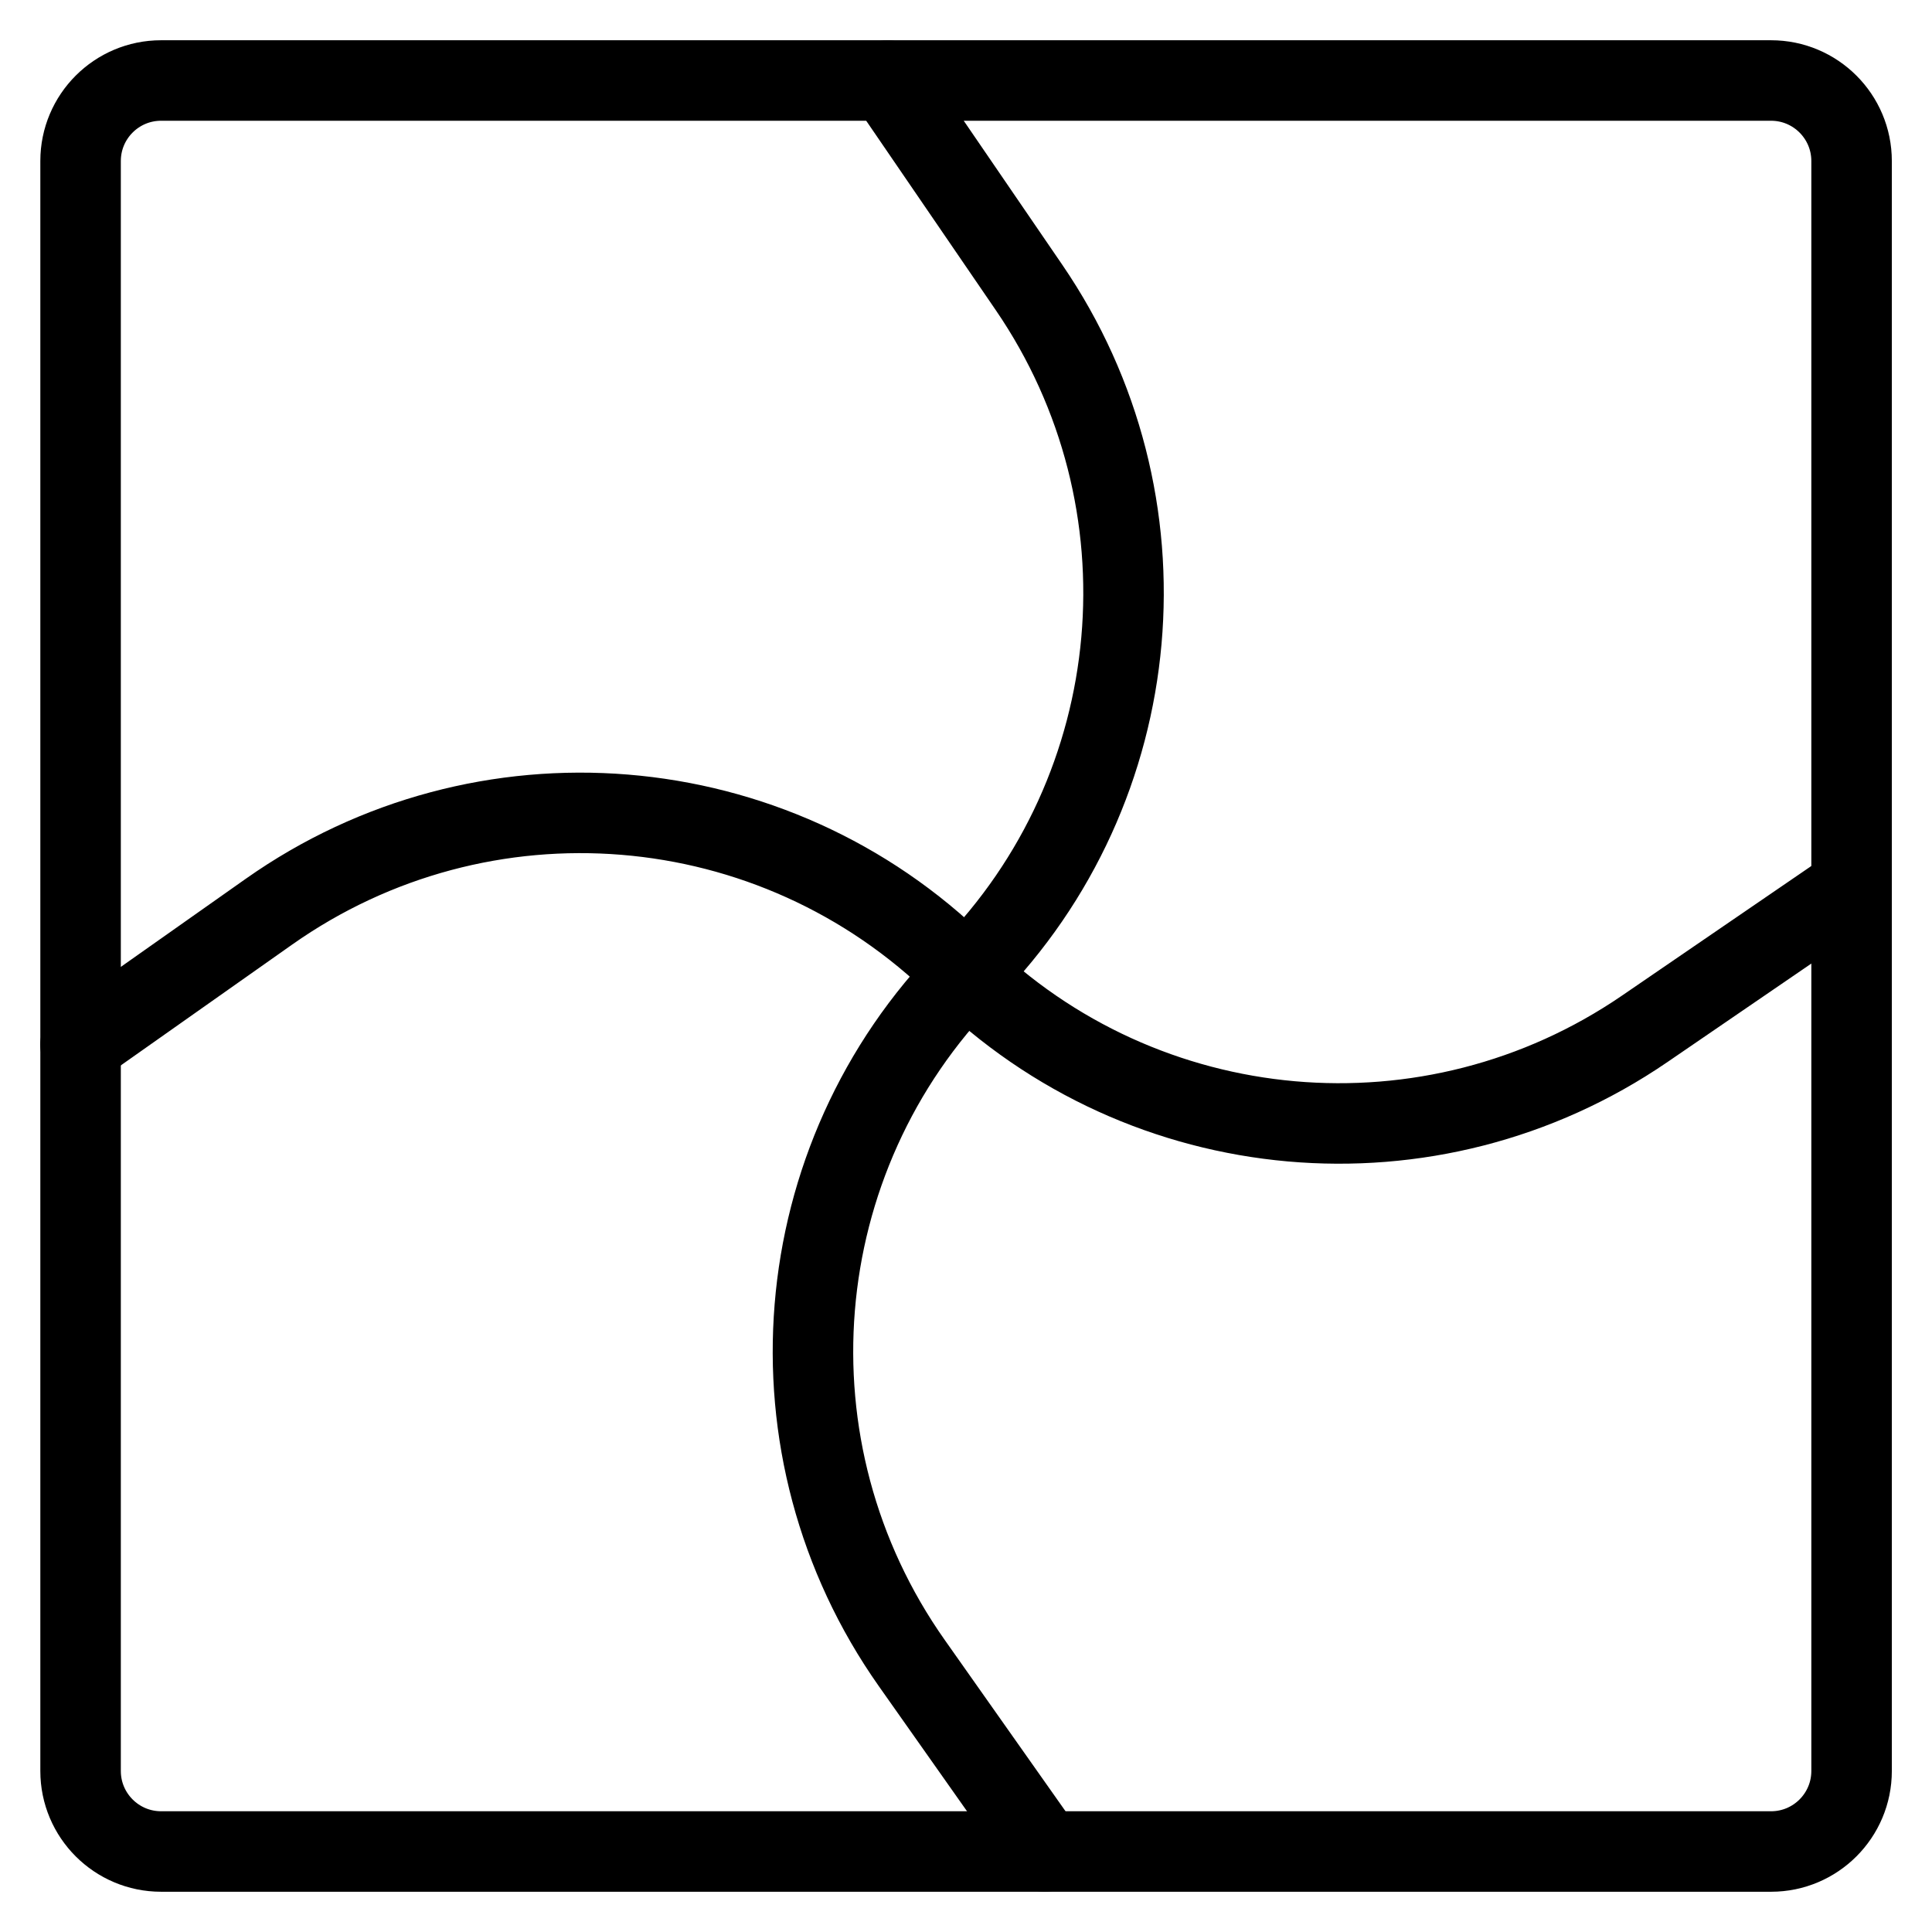
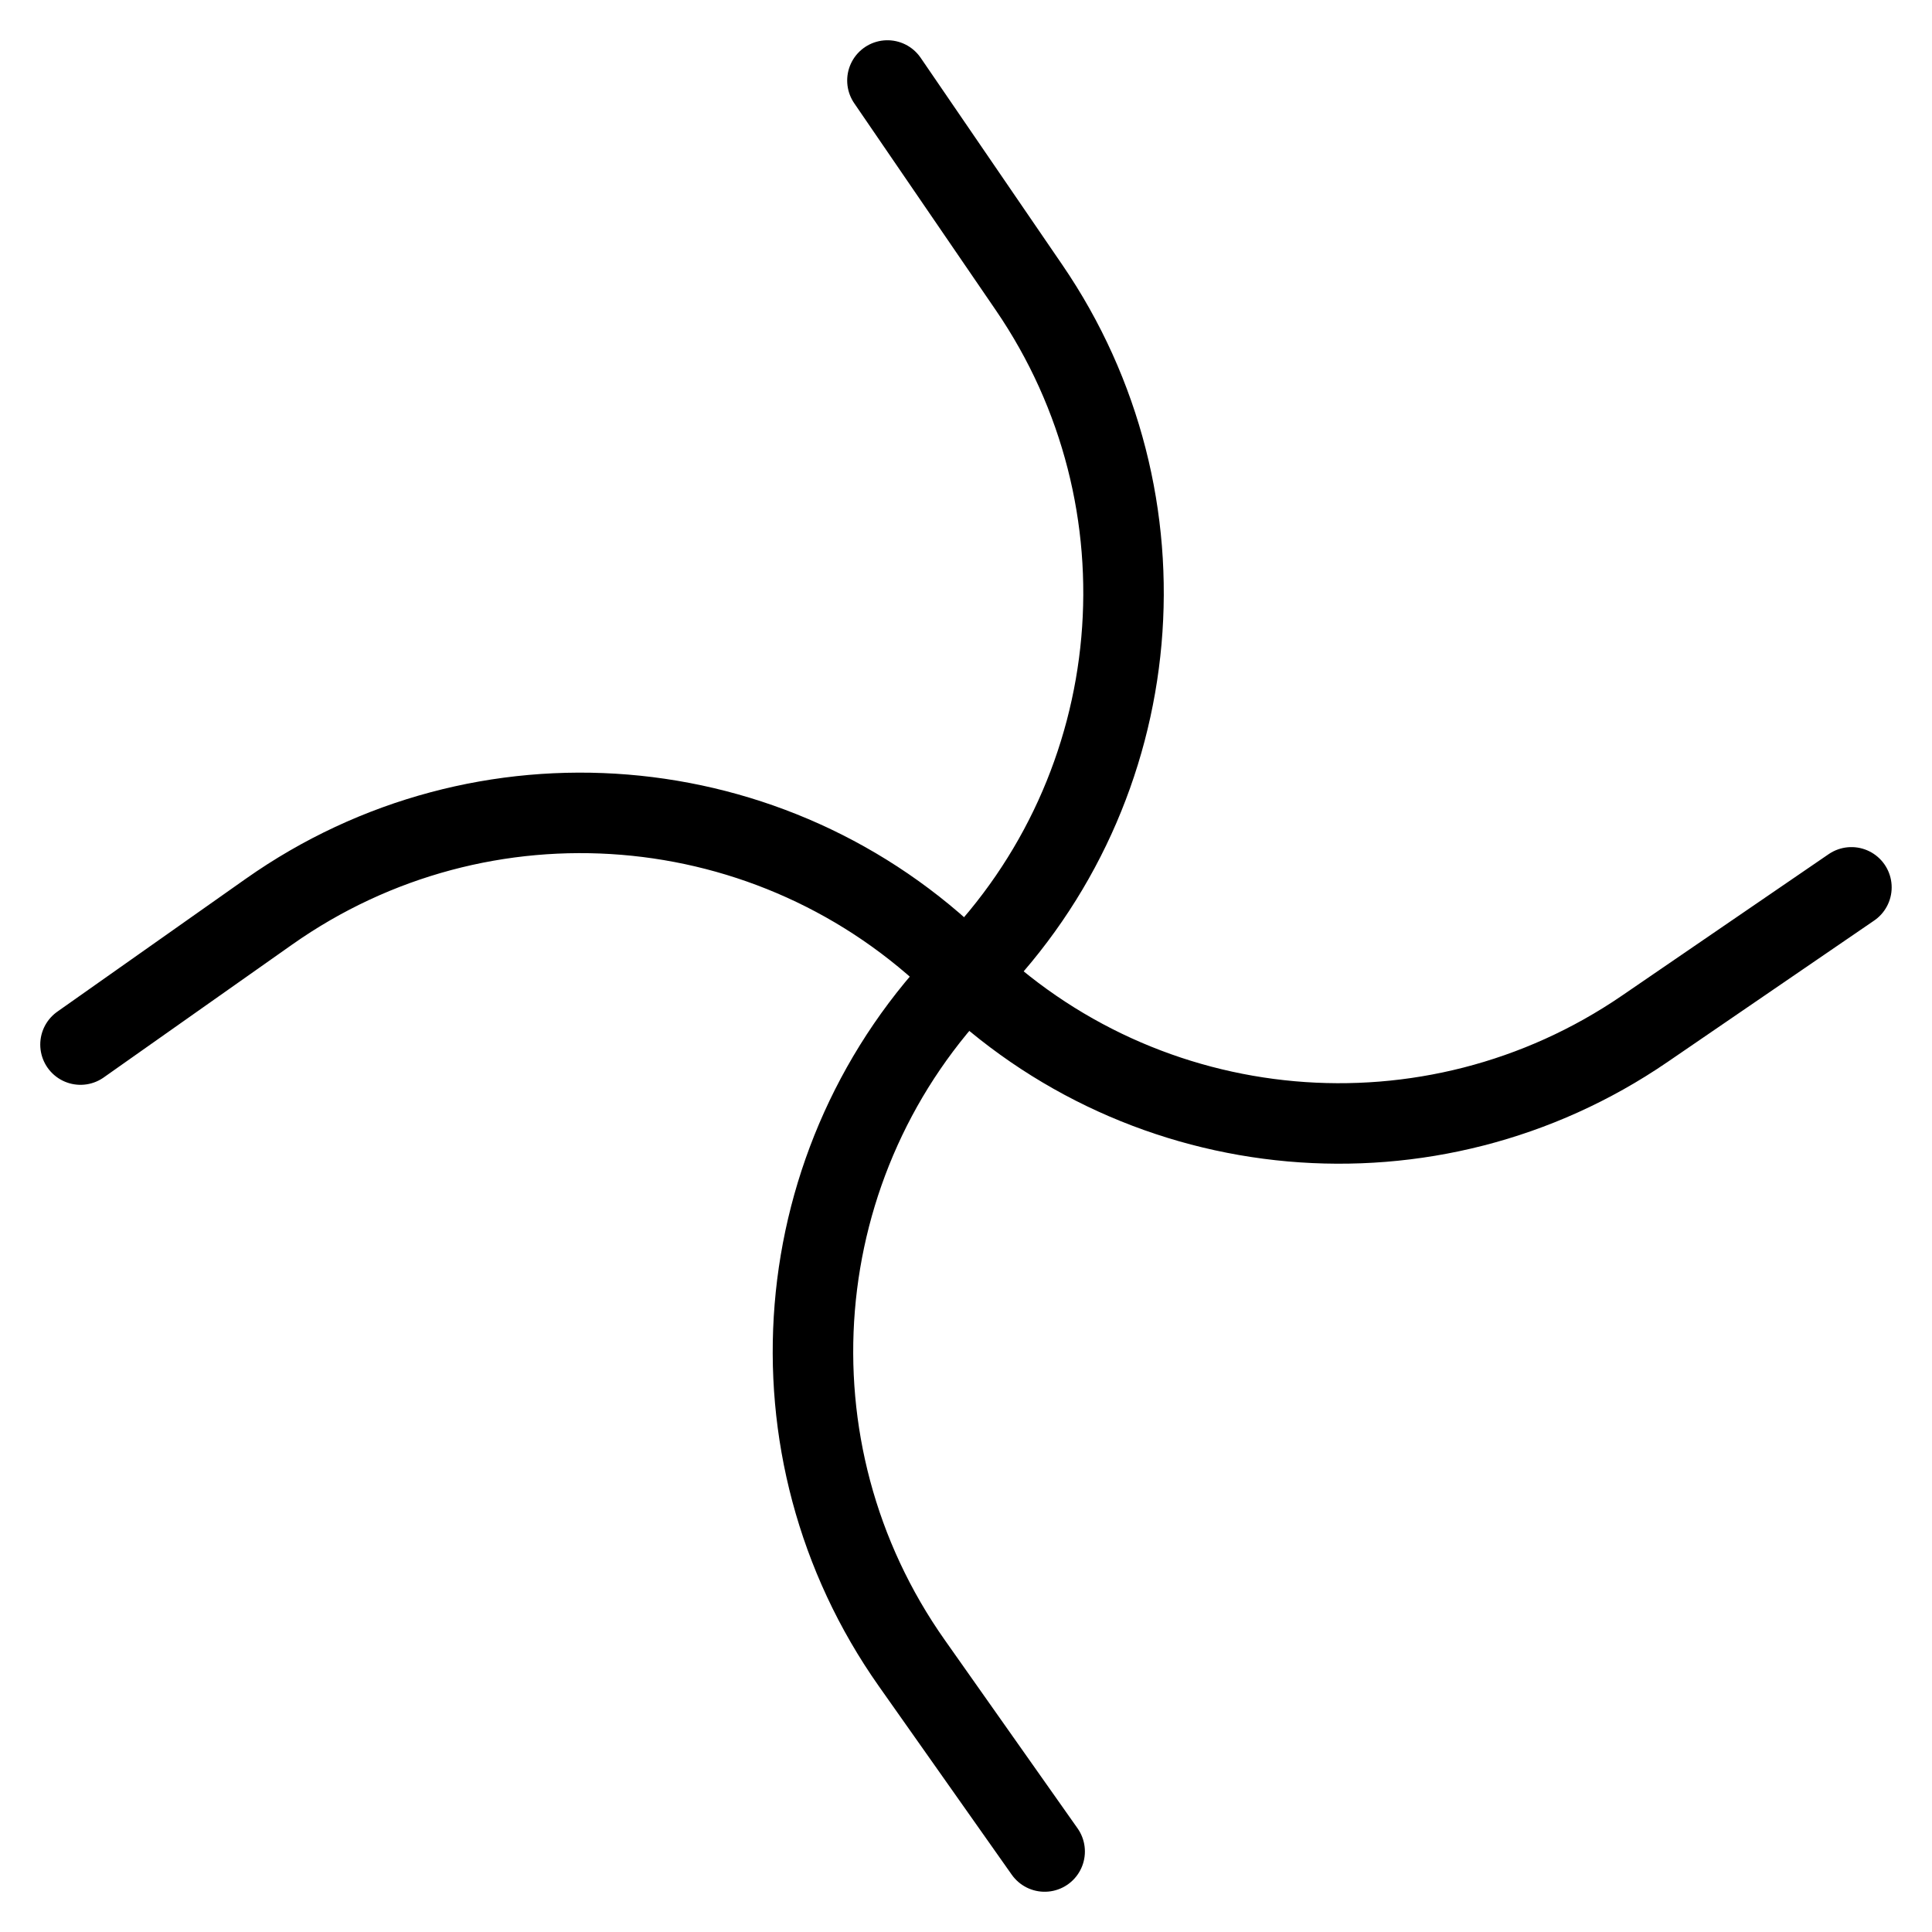
<svg xmlns="http://www.w3.org/2000/svg" fill="none" viewBox="0 0 24 24">
-   <path stroke="#000000" stroke-linecap="round" stroke-linejoin="round" d="M23.001 22c0 0.552 -0.448 1 -1 1L2.001 23c-0.552 0 -1 -0.448 -1 -1l0 -20c0 -0.552 0.448 -1 1 -1L22.001 1c0.552 0 1 0.448 1 1l0 20Z" stroke-width="1" />
  <path stroke="#000000" stroke-linecap="round" stroke-linejoin="round" d="m1 12.976 2.34 -1.65c2.654 -1.872 6.268 -1.577 8.583 0.701v0c2.29 2.253 5.855 2.569 8.506 0.755l2.57 -1.759" stroke-width="1" />
-   <path stroke="#000000" stroke-linecap="round" stroke-linejoin="round" d="m12.977 23 -1.65 -2.34c-1.872 -2.654 -1.577 -6.268 0.701 -8.583v0c2.253 -2.29 2.569 -5.855 0.755 -8.506L11.024 1" stroke-width="1" />
+   <path stroke="#000000" stroke-linecap="round" stroke-linejoin="round" d="m12.977 23 -1.65 -2.34c-1.872 -2.654 -1.577 -6.268 0.701 -8.583c2.253 -2.29 2.569 -5.855 0.755 -8.506L11.024 1" stroke-width="1" />
</svg>